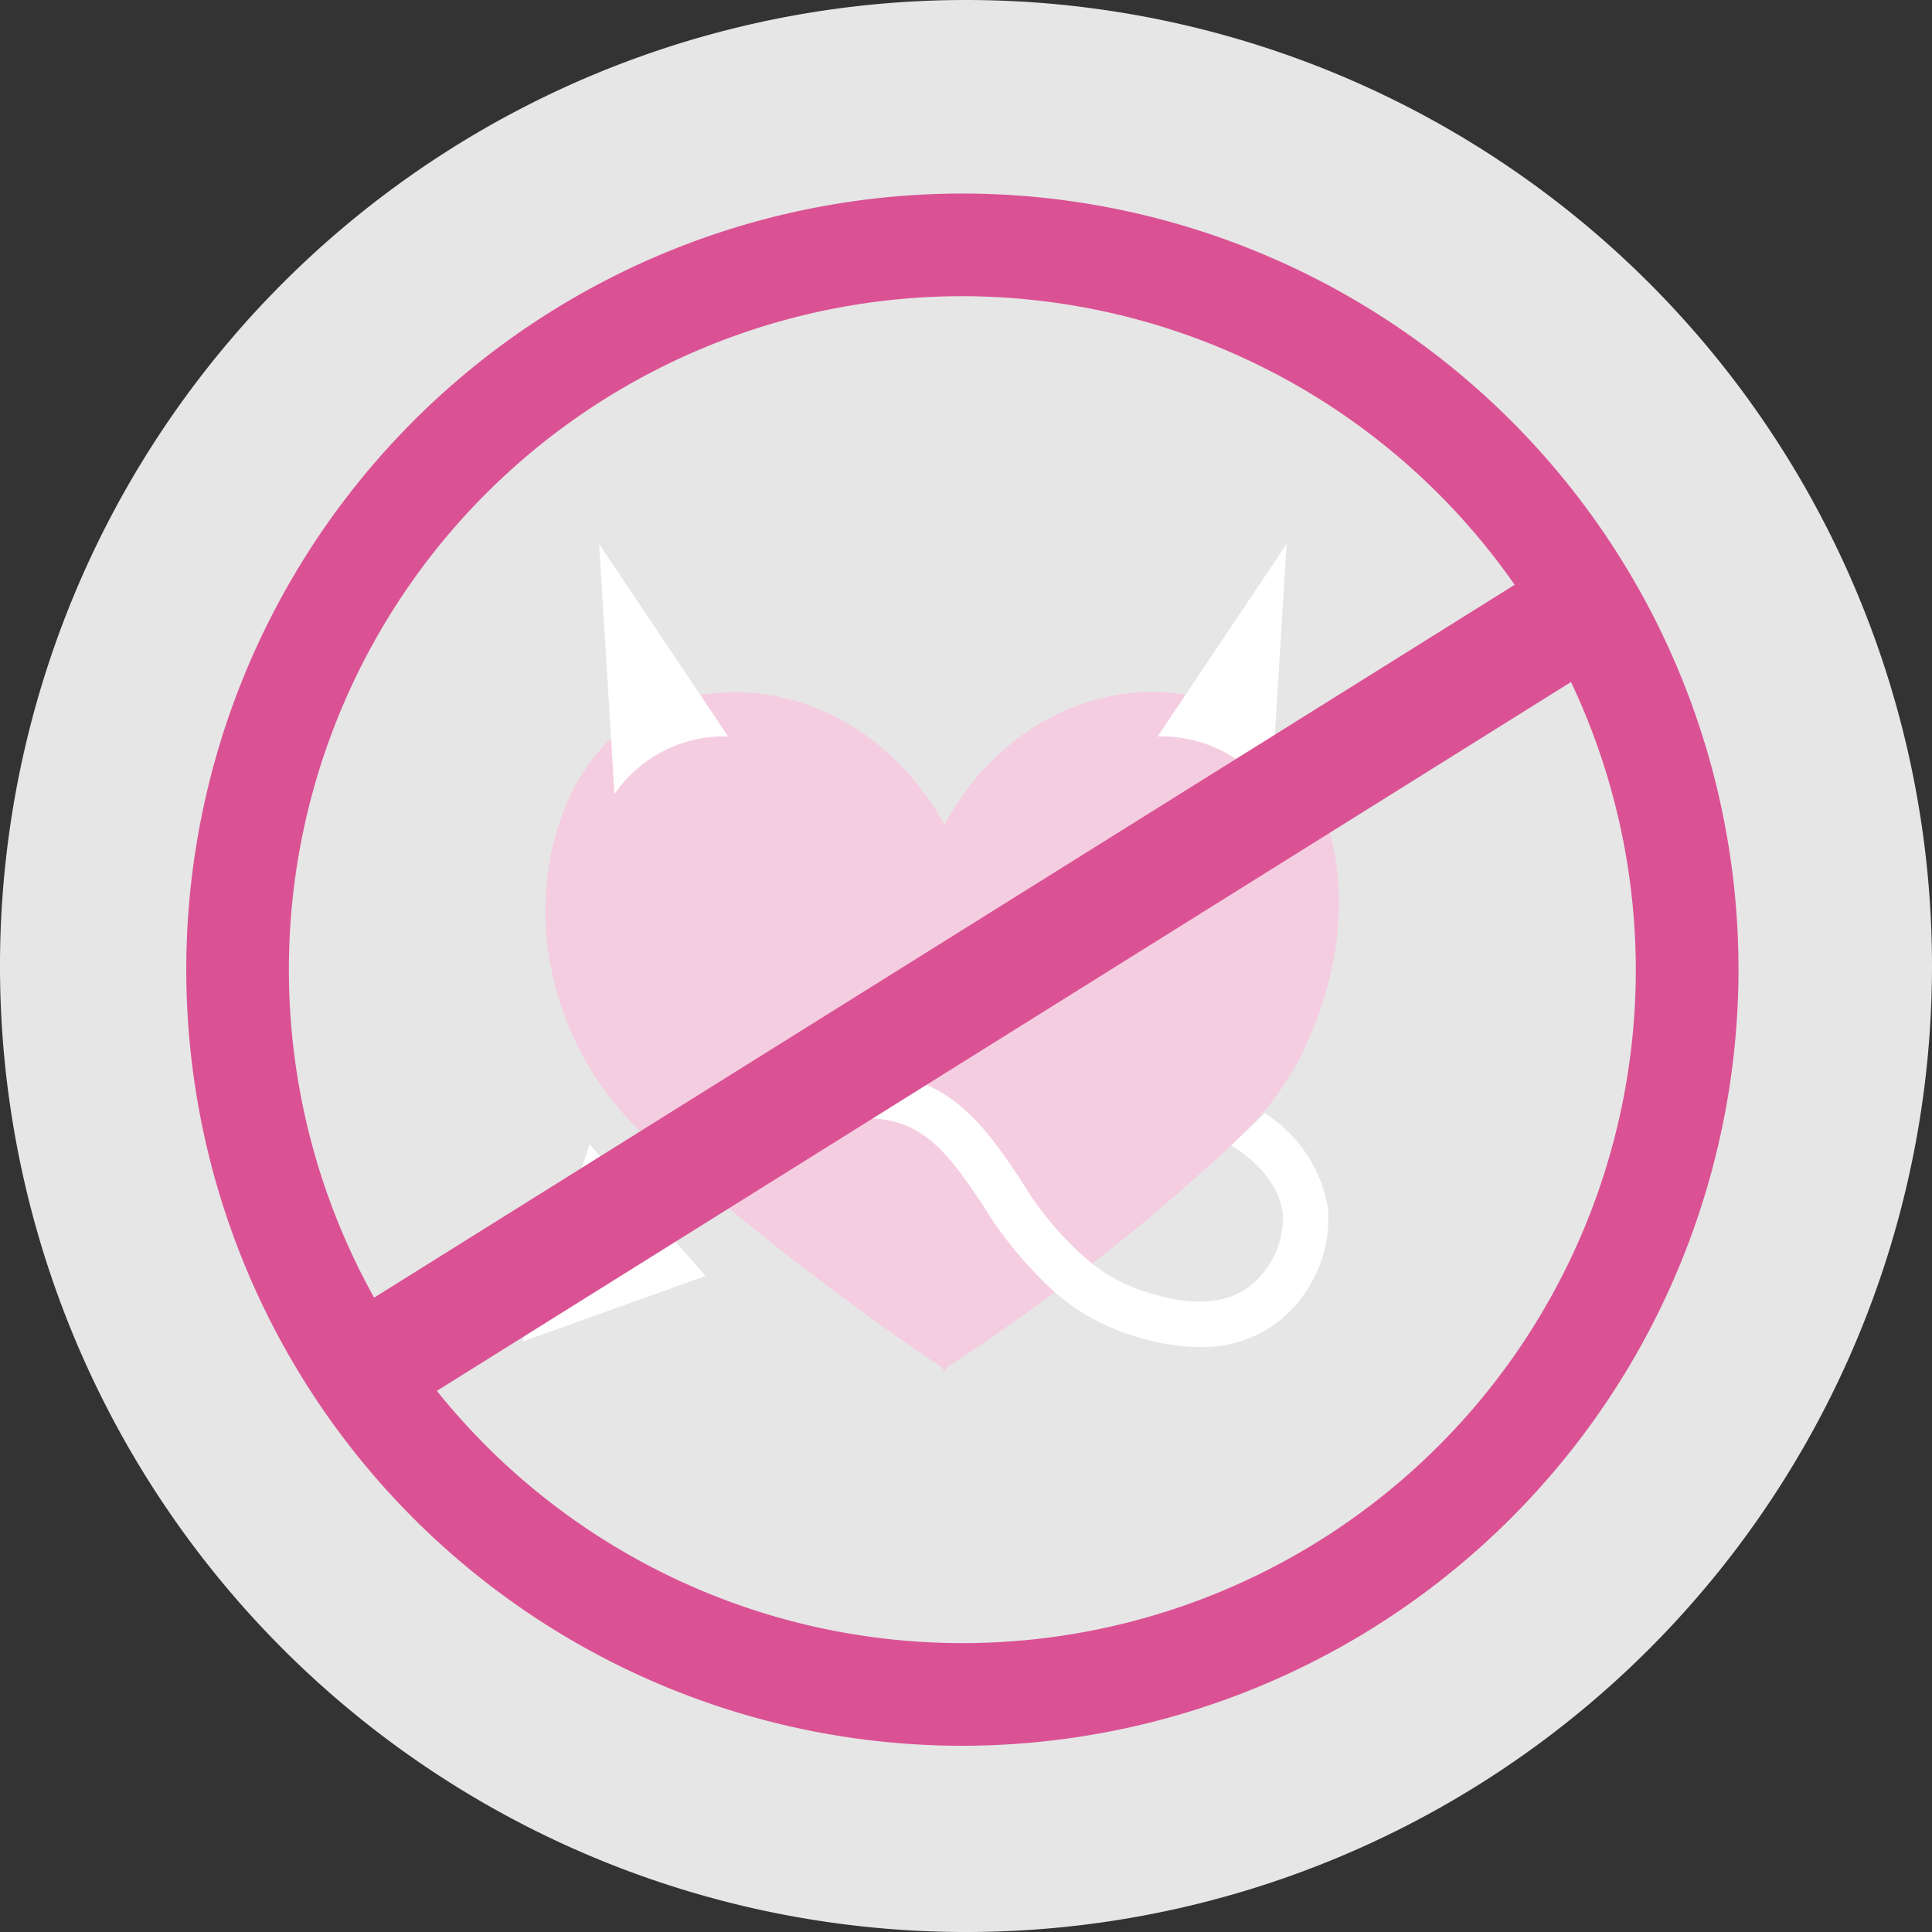
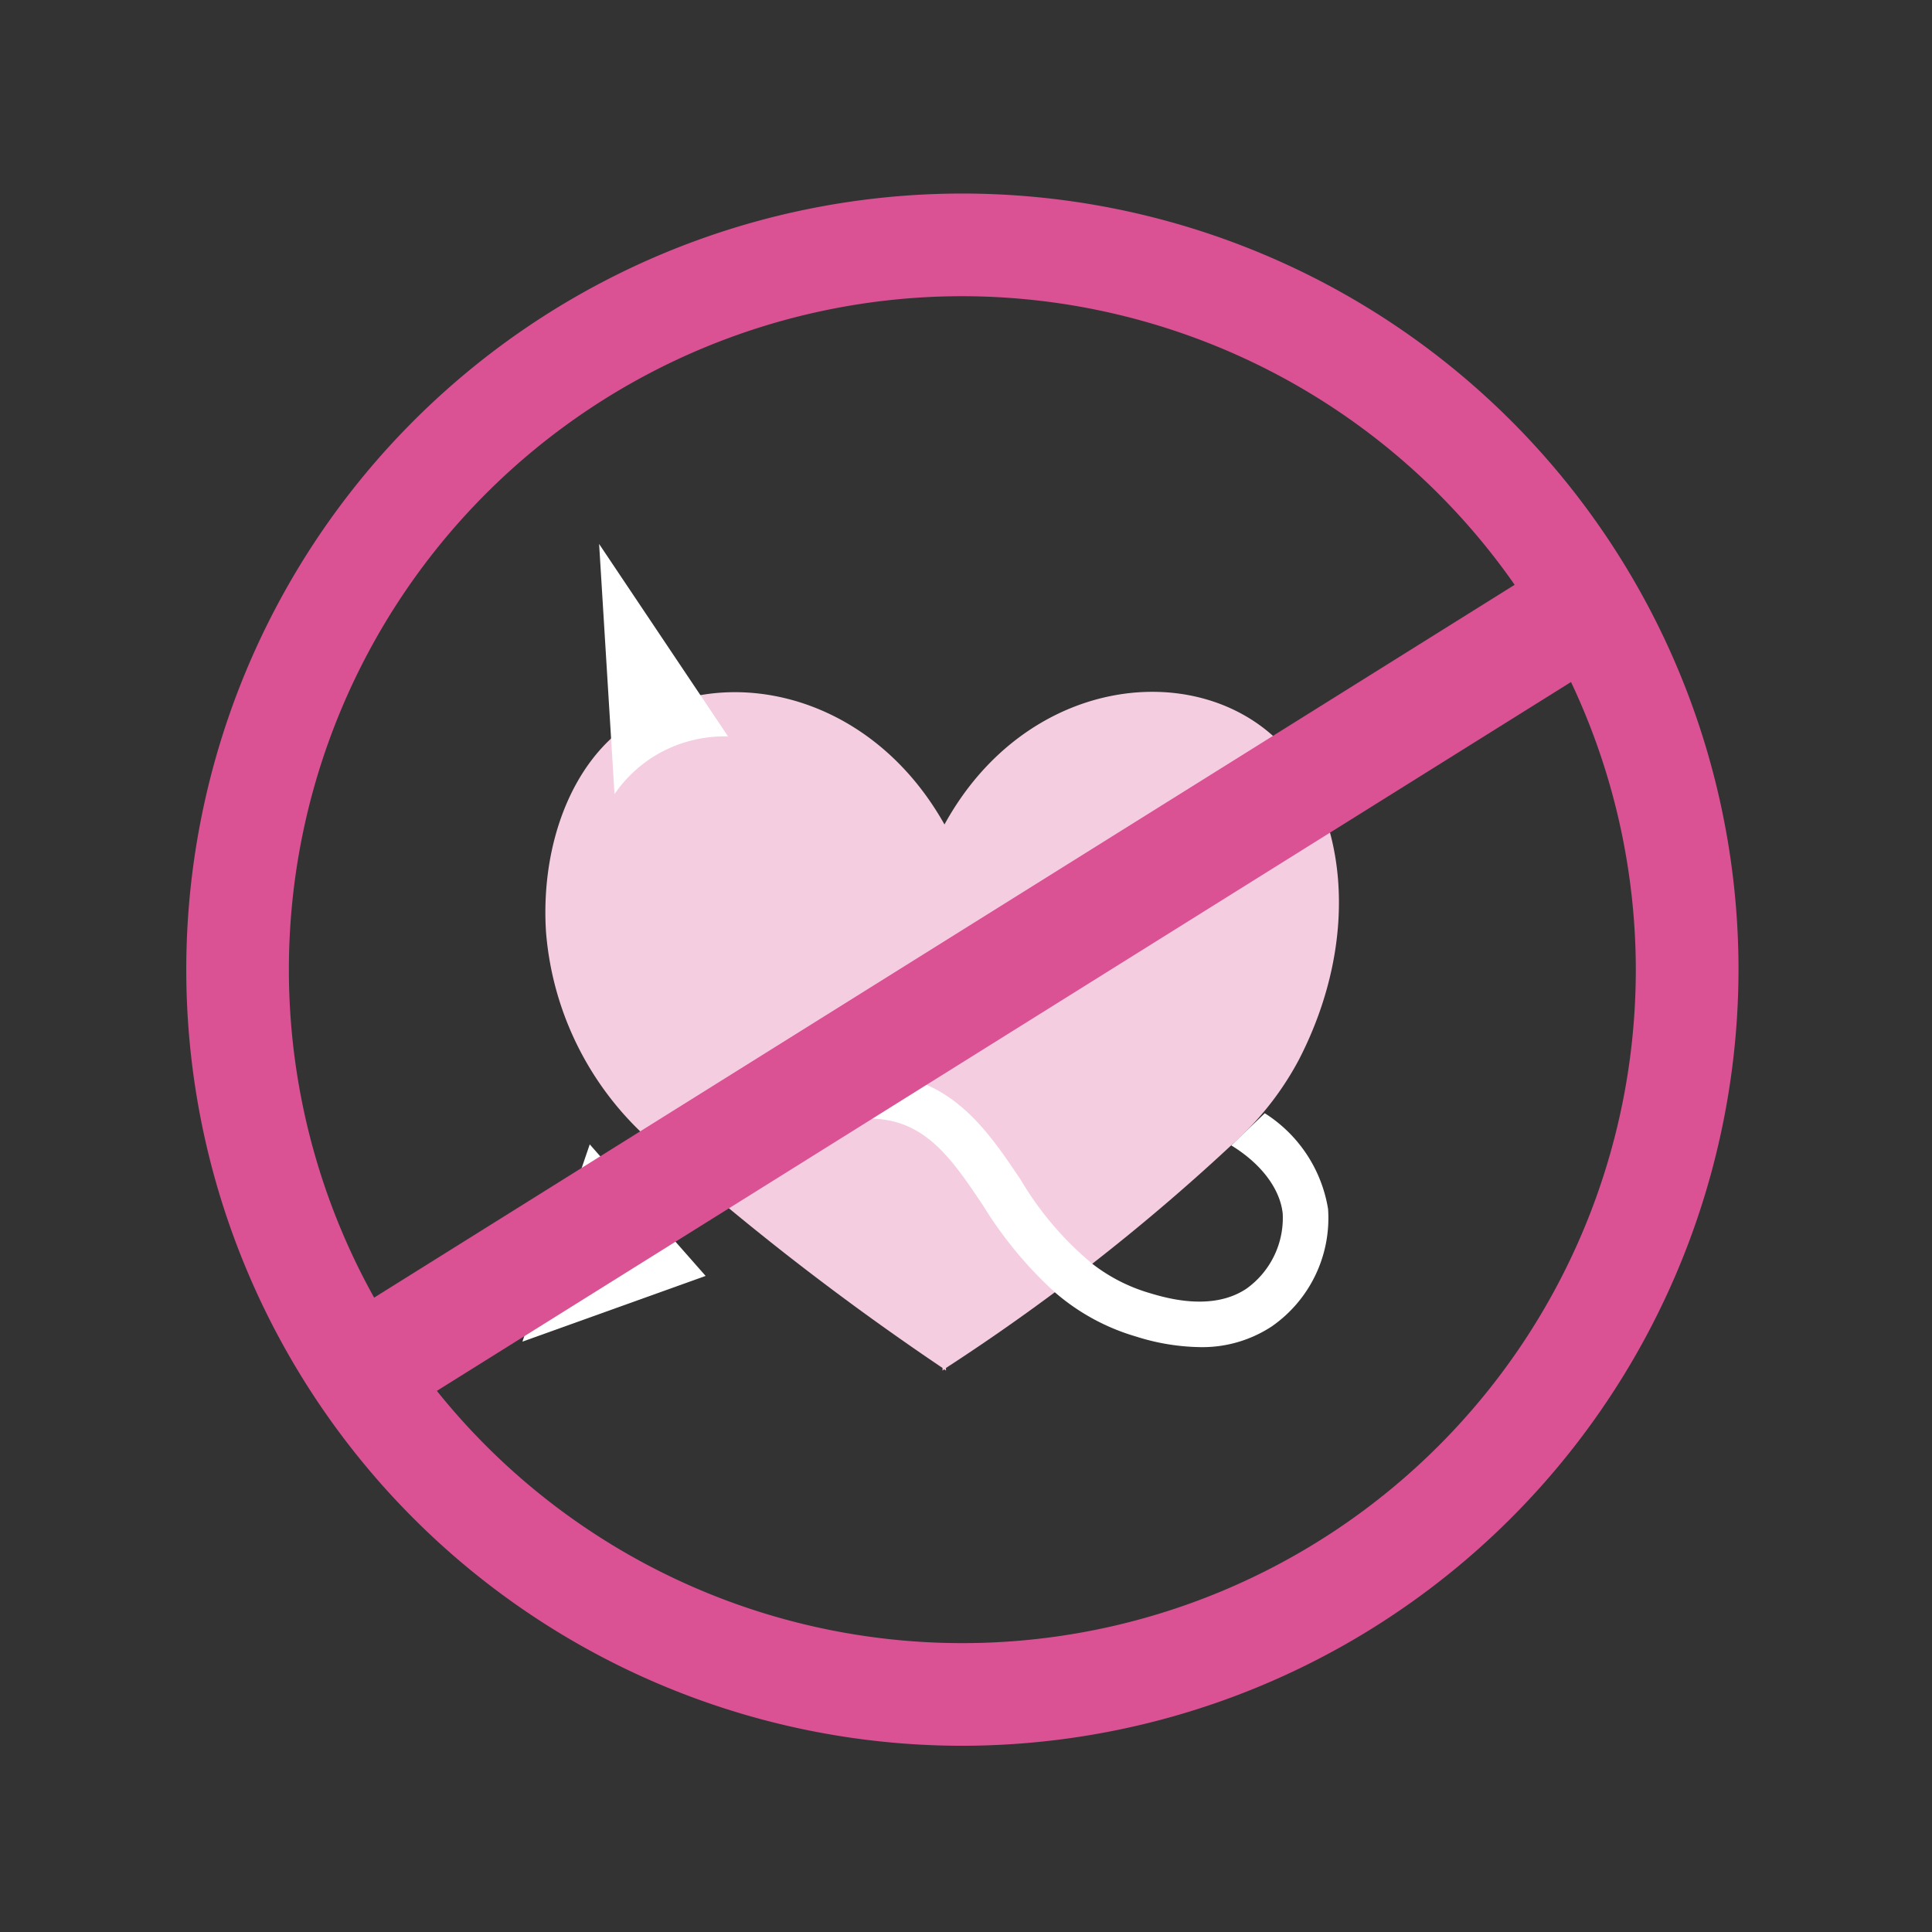
<svg xmlns="http://www.w3.org/2000/svg" id="Group_206" data-name="Group 206" width="143.231" height="143.232" viewBox="0 0 143.231 143.232">
  <rect x="0" y="0" width="143.231" height="143.232" fill="#333333" stroke="none" />
-   <path id="Path_315" data-name="Path 315" d="M106.585,523.665a71.616,71.616,0,0,1,0-143.232" transform="translate(-34.97 -380.433)" fill="#e6e6e6" />
-   <path id="Path_316" data-name="Path 316" d="M82.953,380.433a71.616,71.616,0,0,1,0,143.232" transform="translate(-11.338 -380.433)" fill="#e6e6e6" />
  <g id="Group_204" data-name="Group 204" transform="translate(38.73 40.329)">
    <path id="Path_317" data-name="Path 317" d="M116.449,418.483c-6.3-6.246-18.8-4.781-24.8,6.148-6.191-11.018-18.84-12.354-25.1-6-3.148,3.2-4.786,8.446-4.443,13.943A23.1,23.1,0,0,0,70,448.214c3.33,2.97,6.955,6.006,10.889,9.046,3.633,2.806,7.186,5.352,10.616,7.663v.2c.042-.036.085-.07.128-.1l.128.1v-.2c3.463-2.249,7.106-4.81,10.846-7.727,3.951-3.078,7.5-6.155,10.682-9.134a22.316,22.316,0,0,0,4.657-6.033C122.632,432.9,121.431,423.42,116.449,418.483Z" transform="translate(-60.359 -403.837)" fill="#f5cde0" />
    <path id="Path_318" data-name="Path 318" d="M65.871,426l-1.142-18.548,9.558,14.267a10.014,10.014,0,0,0-5.349,1.391A9.874,9.874,0,0,0,65.871,426Z" transform="translate(-59.043 -407.454)" fill="#fff" />
-     <path id="Path_319" data-name="Path 319" d="M100.89,426l1.142-18.548-9.558,14.267a10.014,10.014,0,0,1,5.349,1.391A9.874,9.874,0,0,1,100.89,426Z" transform="translate(-45.378 -407.454)" fill="#fff" />
    <g id="Group_203" data-name="Group 203" transform="translate(7.238 39.213)">
      <path id="Path_320" data-name="Path 320" d="M111.082,439.1c2.263,1.384,3.63,3.258,3.815,5.064a6.446,6.446,0,0,1-2.684,5.555c-2.533,1.7-5.925.709-7.209.321a12.779,12.779,0,0,1-4.221-2.161,23.826,23.826,0,0,1-5.3-6.213c-2.042-3.039-4.152-6.179-7.918-7.412-4.81-1.587-10.636.422-17.676,6.146-1.333,1.081-2.7,2.3-4.119,3.646l2.313,2.448c1.536-1.469,3.022-2.752,4.422-3.866,5.791-4.593,10.469-6.331,14.013-5.166,2.651.878,4.288,3.291,6.163,6.094A29.776,29.776,0,0,0,98,449.986a16.055,16.055,0,0,0,6.043,3.291,16.341,16.341,0,0,0,4.694.778,9.36,9.36,0,0,0,5.351-1.537,9.778,9.778,0,0,0,4.17-8.71,10.364,10.364,0,0,0-4.692-7.091Z" transform="translate(-65.769 -433.727)" fill="#fff" />
    </g>
    <path id="Path_321" data-name="Path 321" d="M65.911,437.277l8.591,9.752L60.92,451.9Z" transform="translate(-60.92 -392.766)" fill="#fff" />
  </g>
  <rect id="Rectangle_82" data-name="Rectangle 82" width="106.175" height="8.326" transform="matrix(0.848, -0.53, 0.53, 0.848, 24.661, 98.123)" fill="#da5294" />
  <g id="Group_205" data-name="Group 205" transform="translate(13.806 14.349)">
    <path id="Path_322" data-name="Path 322" d="M101.758,505.123A57.538,57.538,0,1,1,159.3,447.585,57.6,57.6,0,0,1,101.758,505.123Zm0-107.466a49.928,49.928,0,1,0,49.929,49.928A49.985,49.985,0,0,0,101.758,397.657Z" transform="translate(-44.22 -390.047)" fill="#da5294" />
  </g>
</svg>